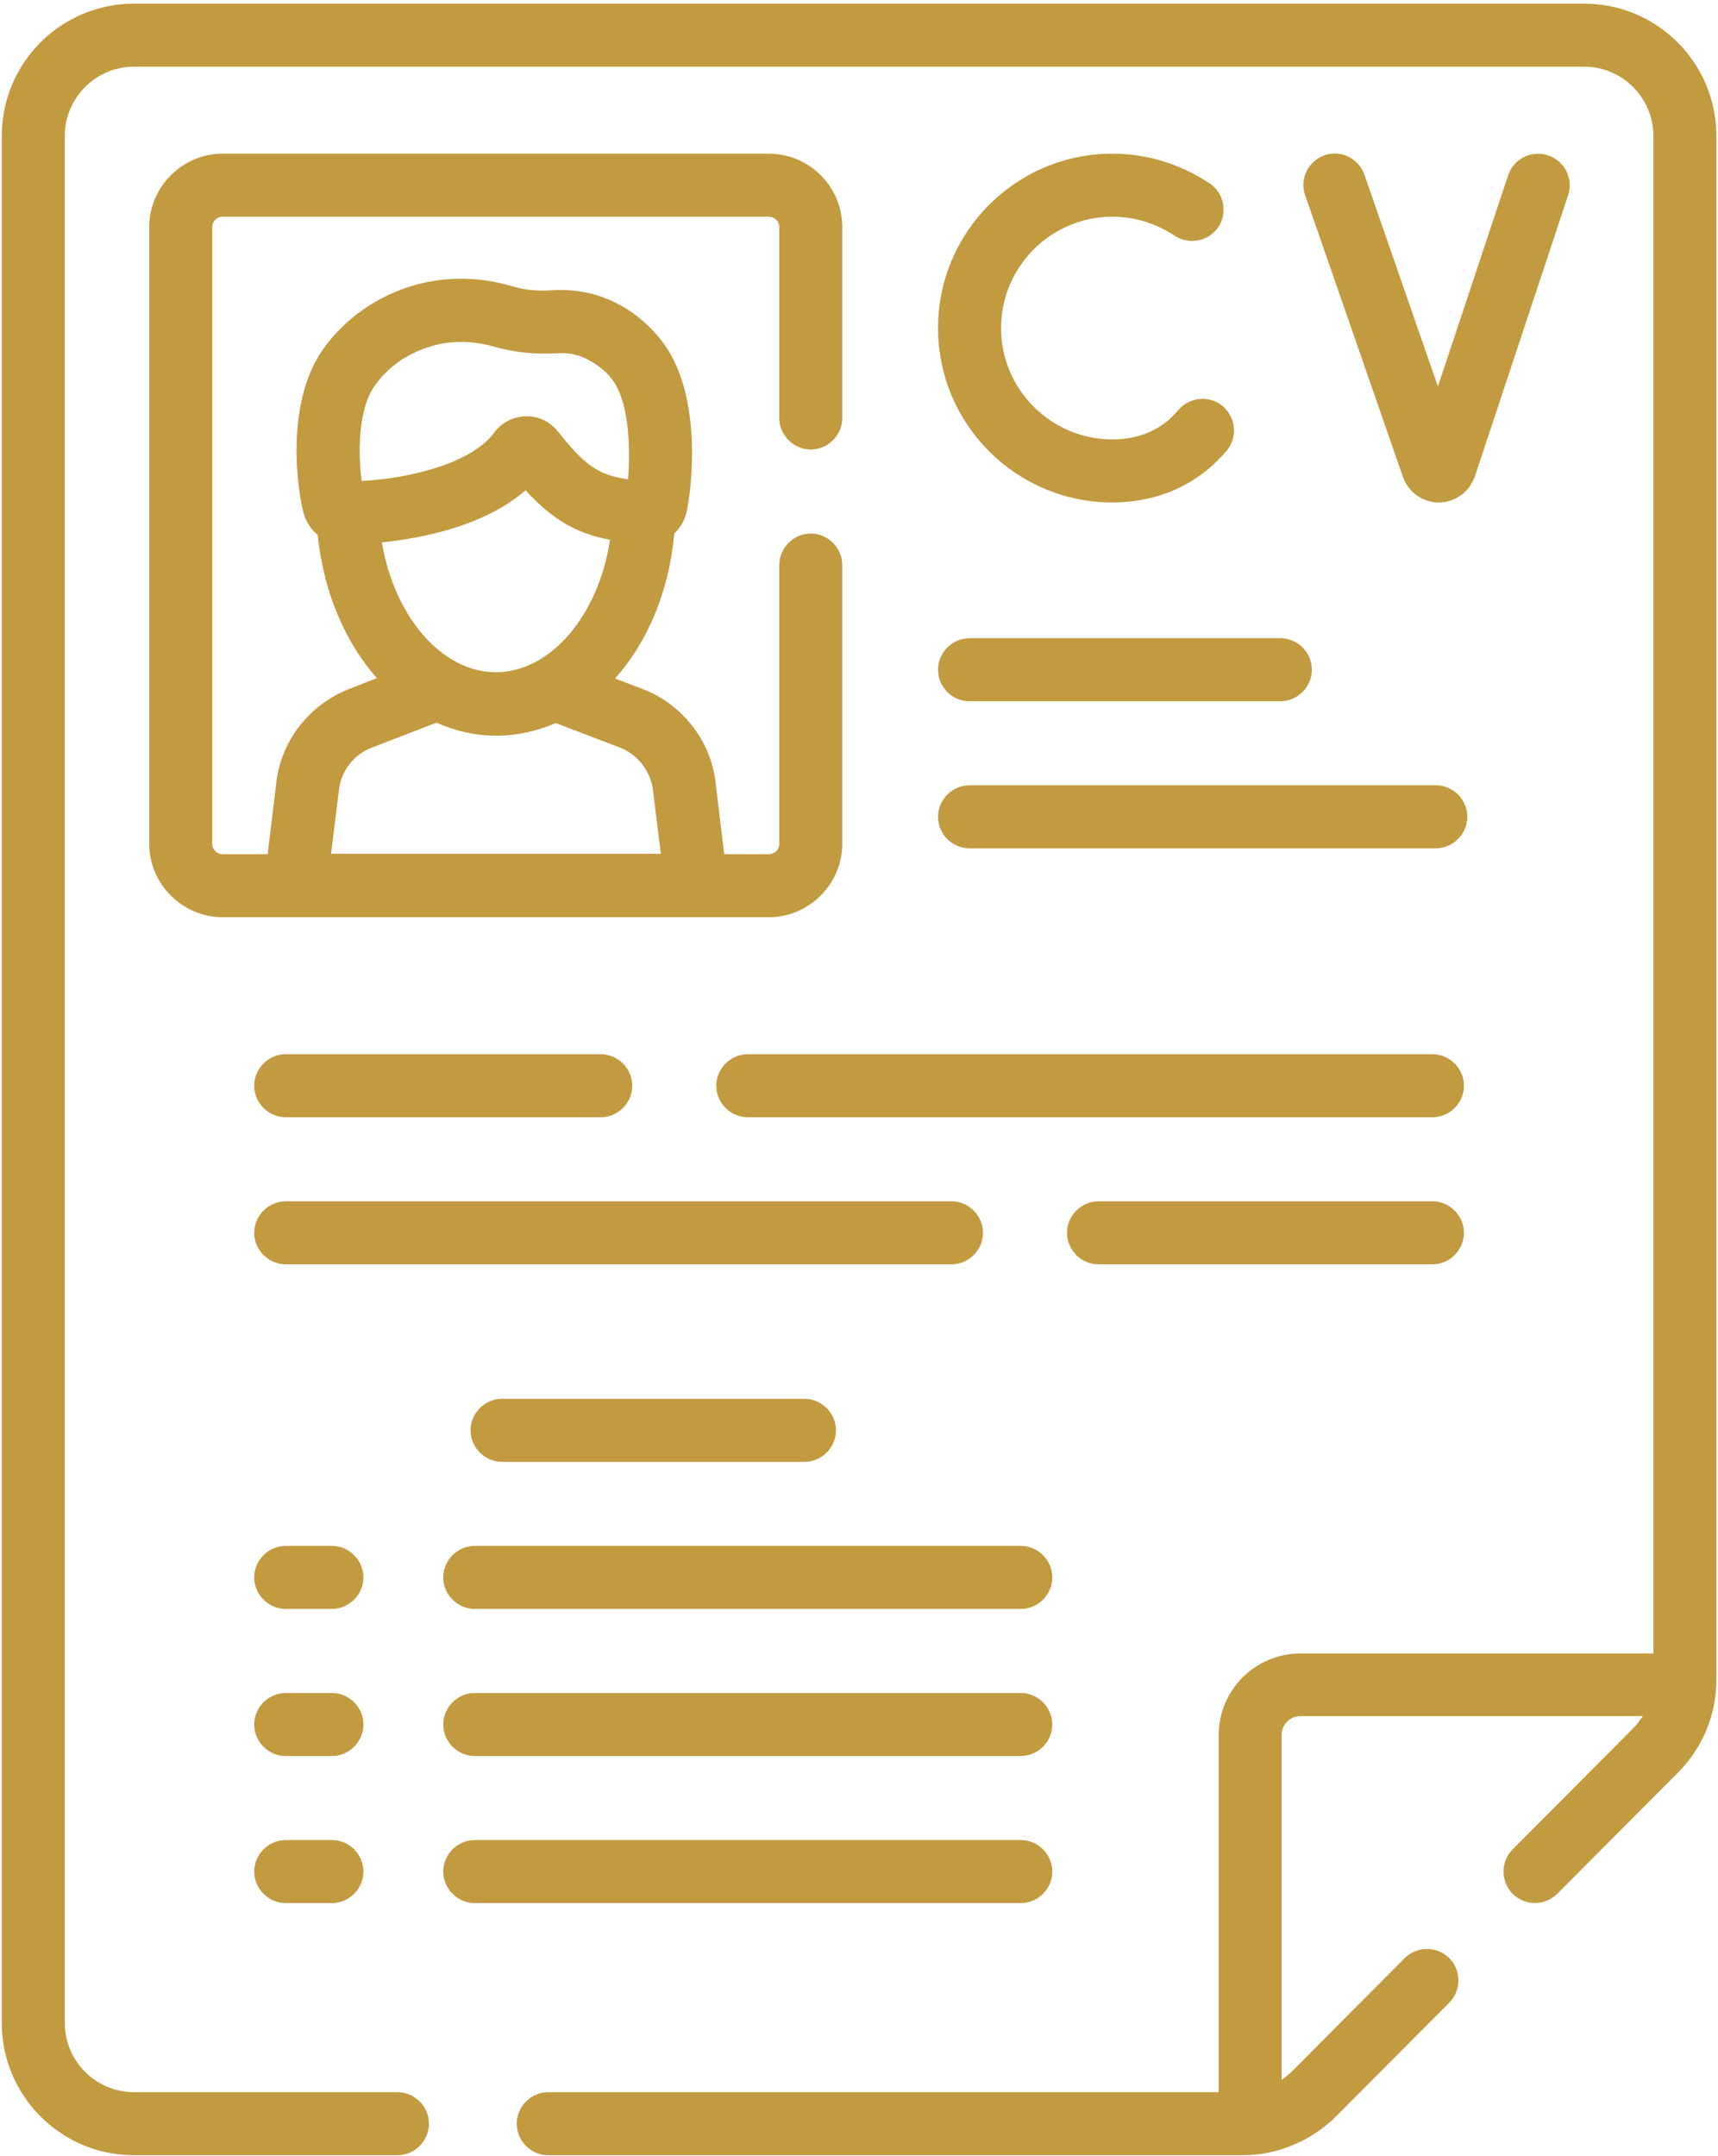
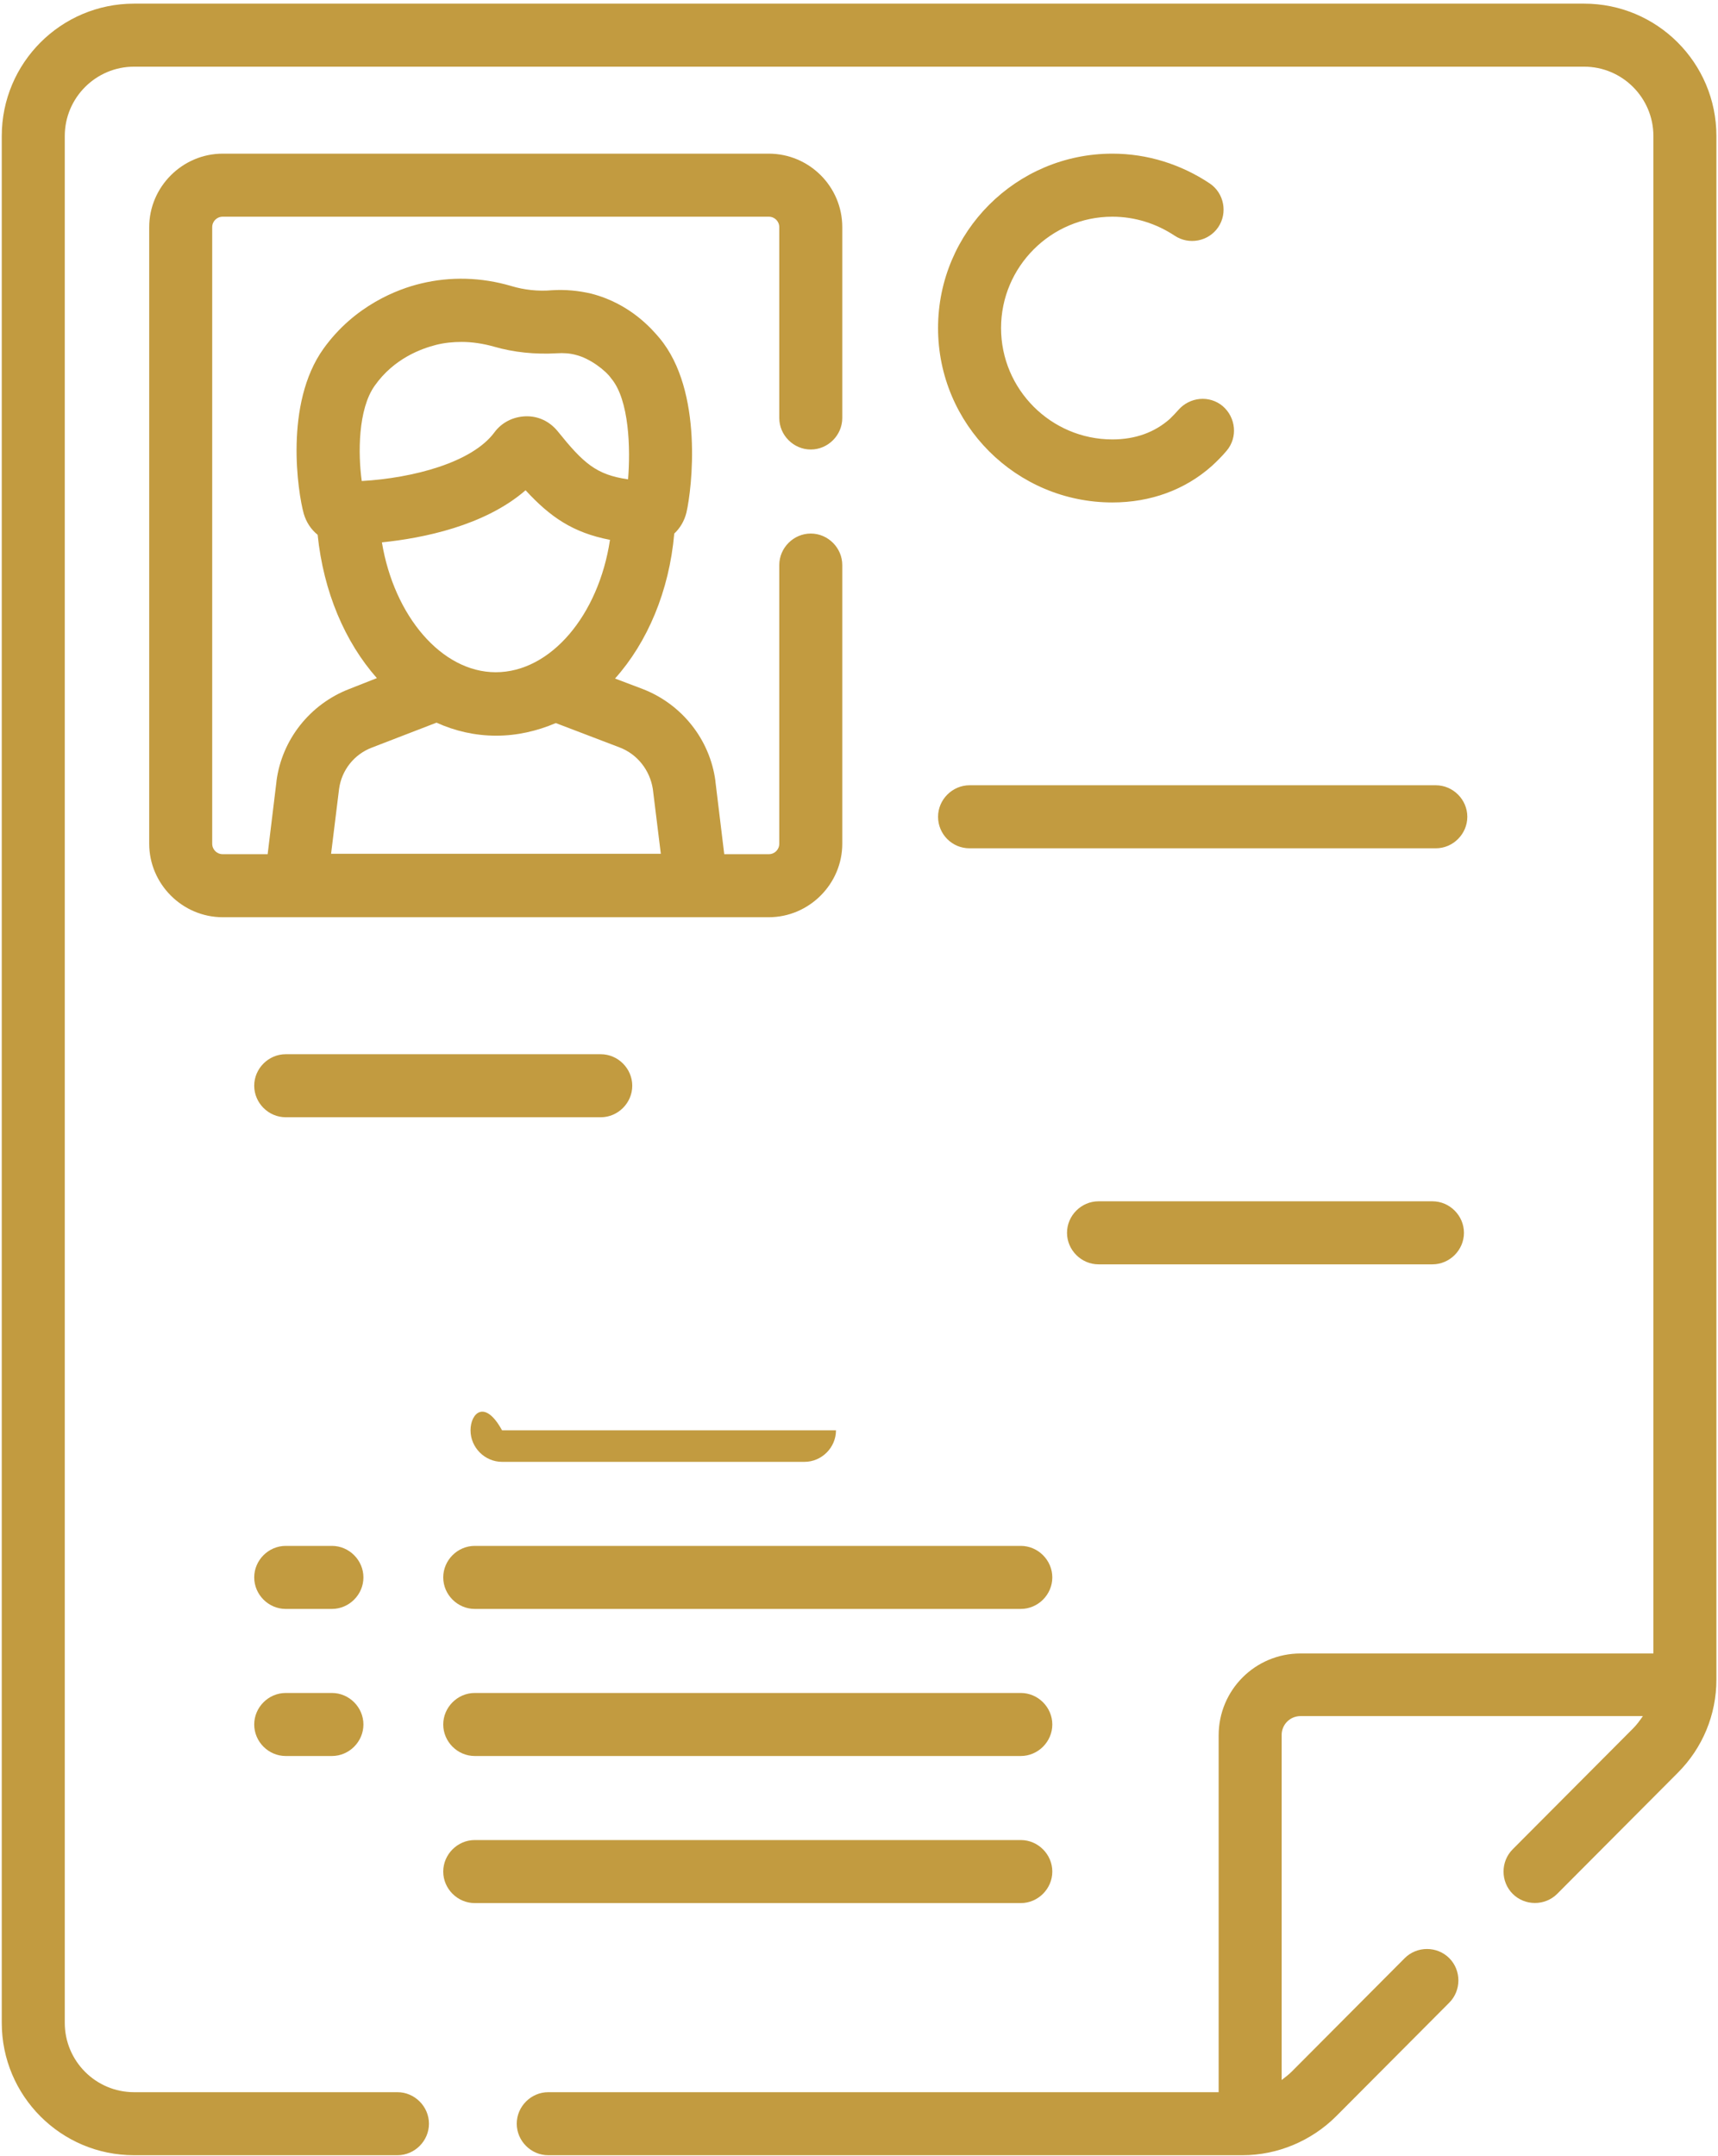
<svg xmlns="http://www.w3.org/2000/svg" width="409" height="513" viewBox="0 0 409 513" fill="none">
  <path d="M377.12 0.866H31.92C14.52 0.866 0.42 14.966 0.42 32.366V481.366C0.42 498.766 14.52 512.866 31.92 512.866H94.62C98.72 512.866 102.12 509.466 102.12 505.366C102.12 501.266 98.72 497.866 94.62 497.866H31.92C22.82 497.866 15.42 490.466 15.42 481.366V32.366C15.42 23.266 22.82 15.866 31.92 15.866H377.12C386.22 15.866 393.62 23.266 393.62 32.366V393.466H309.62C298.82 393.466 290.12 402.166 290.12 412.966V497.866H130.52C126.42 497.866 123.02 501.266 123.02 505.366C123.02 509.466 126.42 512.866 130.52 512.866H295.82C304.12 512.866 312.22 509.466 318.12 503.566L345.02 476.566C347.92 473.666 347.92 468.866 345.02 465.966C342.12 463.066 337.32 463.066 334.42 465.966L307.52 492.966C306.82 493.666 305.92 494.366 305.12 494.966V412.866C305.12 410.366 307.12 408.366 309.62 408.366H391.12C390.42 409.366 389.72 410.366 388.82 411.266L360.12 440.066C357.22 442.966 357.22 447.766 360.12 450.666C363.02 453.566 367.82 453.566 370.72 450.666L399.42 421.866C405.32 415.966 408.62 408.066 408.62 399.666V32.366C408.62 14.966 394.52 0.866 377.12 0.866Z" fill="#C29B40" />
  <path d="M264.82 51.566C270.12 51.566 275.22 53.166 279.62 56.066C283.02 58.366 287.72 57.466 290.02 54.066C292.32 50.666 291.42 45.966 288.02 43.666C281.12 39.066 273.12 36.566 264.82 36.566C241.92 36.566 223.32 55.166 223.32 78.066C223.32 100.966 241.92 119.566 264.82 119.566C273.92 119.566 282.12 116.566 288.52 110.866C289.72 109.766 290.92 108.566 292.02 107.266C294.72 104.066 294.22 99.366 291.12 96.666C287.92 93.966 283.22 94.466 280.52 97.566C279.92 98.266 279.22 98.966 278.52 99.666C274.92 102.866 270.32 104.566 264.82 104.566C250.22 104.566 238.32 92.666 238.32 78.066C238.32 63.466 250.22 51.566 264.82 51.566Z" fill="#C29B40" />
-   <path d="M342.52 119.566C346.42 119.566 349.82 117.066 351.12 113.366L373.32 46.466C374.62 42.566 372.52 38.266 368.52 36.966C364.62 35.666 360.32 37.766 359.02 41.766L342.32 91.966L324.82 41.566C323.42 37.666 319.22 35.566 315.32 36.966C311.42 38.366 309.32 42.566 310.72 46.466L334.02 113.566C335.32 117.166 338.72 119.566 342.52 119.566Z" fill="#C29B40" />
  <path d="M183.02 36.566H53.02C43.419 36.566 35.52 44.466 35.52 54.066V200.766C35.52 210.366 43.419 218.266 53.02 218.266H183.02C192.62 218.266 200.52 210.366 200.52 200.766V134.466C200.52 130.366 197.12 126.966 193.02 126.966C188.92 126.966 185.52 130.366 185.52 134.466V200.766C185.52 202.166 184.42 203.266 183.02 203.266H172.42L170.32 185.966V185.866C169.02 175.966 162.32 167.566 153.02 163.966L146.42 161.466C154.12 152.866 159.32 140.666 160.52 126.966C161.92 125.666 162.92 123.966 163.42 121.966C164.72 116.366 167.52 93.066 157.02 80.466C155.32 78.466 150.12 72.266 140.72 69.866C137.72 69.166 134.62 68.866 131.42 69.066C128.02 69.366 124.72 68.966 121.72 68.066C114.62 65.966 107.22 65.766 100.22 67.466C94.719 68.766 84.419 72.666 77.019 82.966C67.62 96.066 70.919 117.266 72.32 122.266C72.919 124.266 74.019 125.966 75.62 127.266C77.019 140.866 82.12 152.766 89.719 161.366L83.12 163.966C73.82 167.566 67.12 175.966 65.82 185.866V185.966L63.719 203.266H53.02C51.62 203.266 50.52 202.166 50.52 200.766V54.066C50.52 52.666 51.62 51.566 53.02 51.566H183.02C184.42 51.566 185.52 52.666 185.52 54.066V99.466C185.52 103.566 188.92 106.966 193.02 106.966C197.12 106.966 200.52 103.566 200.52 99.466V54.066C200.52 44.366 192.62 36.566 183.02 36.566ZM90.919 129.066C100.62 128.066 115.32 125.166 125.12 116.666C131.02 123.066 136.42 126.766 145.22 128.466C142.52 146.366 131.12 159.966 118.02 159.966C105.12 159.966 93.82 146.566 90.919 129.066ZM89.219 91.766C93.82 85.266 100.32 82.966 103.82 82.066C105.82 81.566 107.82 81.366 109.92 81.366C112.42 81.366 115.02 81.766 117.52 82.466C122.32 83.866 127.42 84.366 132.62 84.066C134.12 83.966 135.72 84.066 137.12 84.466C140.42 85.266 144.22 88.166 145.52 90.066C149.82 95.166 150.12 106.866 149.52 114.066C141.92 112.966 138.92 110.266 132.72 102.566C130.82 100.266 128.12 98.966 125.12 99.066C122.12 99.166 119.42 100.566 117.72 102.866C112.42 110.066 98.32 113.766 86.12 114.466C85.219 107.966 85.219 97.366 89.219 91.766ZM80.719 187.766C81.32 183.266 84.32 179.466 88.62 177.866L103.92 171.966C108.32 173.966 113.12 175.066 118.12 175.066C123.12 175.066 127.82 173.966 132.32 172.066L147.52 177.866C151.72 179.466 154.72 183.266 155.42 187.766L157.32 203.166H78.82L80.719 187.766Z" fill="#C29B40" />
-   <path d="M230.82 166.866H304.82C308.92 166.866 312.32 163.466 312.32 159.366C312.32 155.266 308.92 151.866 304.82 151.866H230.82C226.72 151.866 223.32 155.266 223.32 159.366C223.32 163.466 226.62 166.866 230.82 166.866Z" fill="#C29B40" />
  <path d="M230.82 201.866H341.82C345.92 201.866 349.32 198.466 349.32 194.366C349.32 190.266 345.92 186.866 341.82 186.866H230.82C226.72 186.866 223.32 190.266 223.32 194.366C223.32 198.466 226.62 201.866 230.82 201.866Z" fill="#C29B40" />
-   <path d="M170.52 258.366C170.52 262.466 173.92 265.866 178.02 265.866H341.02C345.12 265.866 348.52 262.466 348.52 258.366C348.52 254.266 345.12 250.866 341.02 250.866H178.02C173.92 250.866 170.52 254.266 170.52 258.366Z" fill="#C29B40" />
  <path d="M68.019 250.866C63.919 250.866 60.52 254.266 60.52 258.366C60.52 262.466 63.919 265.866 68.019 265.866H143.02C147.12 265.866 150.52 262.466 150.52 258.366C150.52 254.266 147.12 250.866 143.02 250.866H68.019Z" fill="#C29B40" />
  <path d="M341.02 285.866H261.52C257.42 285.866 254.02 289.266 254.02 293.366C254.02 297.466 257.42 300.866 261.52 300.866H341.02C345.12 300.866 348.52 297.466 348.52 293.366C348.52 289.266 345.12 285.866 341.02 285.866Z" fill="#C29B40" />
-   <path d="M234.02 293.366C234.02 289.266 230.62 285.866 226.52 285.866H68.019C63.919 285.866 60.52 289.266 60.52 293.366C60.52 297.466 63.919 300.866 68.019 300.866H226.52C230.62 300.866 234.02 297.466 234.02 293.366Z" fill="#C29B40" />
  <path d="M79.019 367.866H68.019C63.919 367.866 60.52 371.266 60.52 375.366C60.52 379.466 63.919 382.866 68.019 382.866H79.019C83.12 382.866 86.519 379.466 86.519 375.366C86.519 371.266 83.12 367.866 79.019 367.866Z" fill="#C29B40" />
  <path d="M243.02 367.866H113.02C108.92 367.866 105.52 371.266 105.52 375.366C105.52 379.466 108.92 382.866 113.02 382.866H243.02C247.12 382.866 250.52 379.466 250.52 375.366C250.52 371.266 247.12 367.866 243.02 367.866Z" fill="#C29B40" />
  <path d="M79.019 402.866H68.019C63.919 402.866 60.52 406.266 60.52 410.366C60.52 414.466 63.919 417.866 68.019 417.866H79.019C83.12 417.866 86.519 414.466 86.519 410.366C86.519 406.266 83.12 402.866 79.019 402.866Z" fill="#C29B40" />
  <path d="M243.02 402.866H113.02C108.92 402.866 105.52 406.266 105.52 410.366C105.52 414.466 108.92 417.866 113.02 417.866H243.02C247.12 417.866 250.52 414.466 250.52 410.366C250.52 406.266 247.12 402.866 243.02 402.866Z" fill="#C29B40" />
-   <path d="M79.019 437.866H68.019C63.919 437.866 60.52 441.266 60.52 445.366C60.52 449.466 63.919 452.866 68.019 452.866H79.019C83.12 452.866 86.519 449.466 86.519 445.366C86.519 441.266 83.12 437.866 79.019 437.866Z" fill="#C29B40" />
  <path d="M250.52 445.366C250.52 441.266 247.12 437.866 243.02 437.866H113.02C108.92 437.866 105.52 441.266 105.52 445.366C105.52 449.466 108.92 452.866 113.02 452.866H243.02C247.12 452.866 250.52 449.466 250.52 445.366Z" fill="#C29B40" />
-   <path d="M119.52 347.866H191.52C195.62 347.866 199.02 344.466 199.02 340.366C199.02 336.266 195.62 332.866 191.52 332.866H119.52C115.42 332.866 112.02 336.266 112.02 340.366C112.02 344.466 115.42 347.866 119.52 347.866Z" fill="#C29B40" />
+   <path d="M119.52 347.866H191.52C195.62 347.866 199.02 344.466 199.02 340.366H119.52C115.42 332.866 112.02 336.266 112.02 340.366C112.02 344.466 115.42 347.866 119.52 347.866Z" fill="#C29B40" />
</svg>